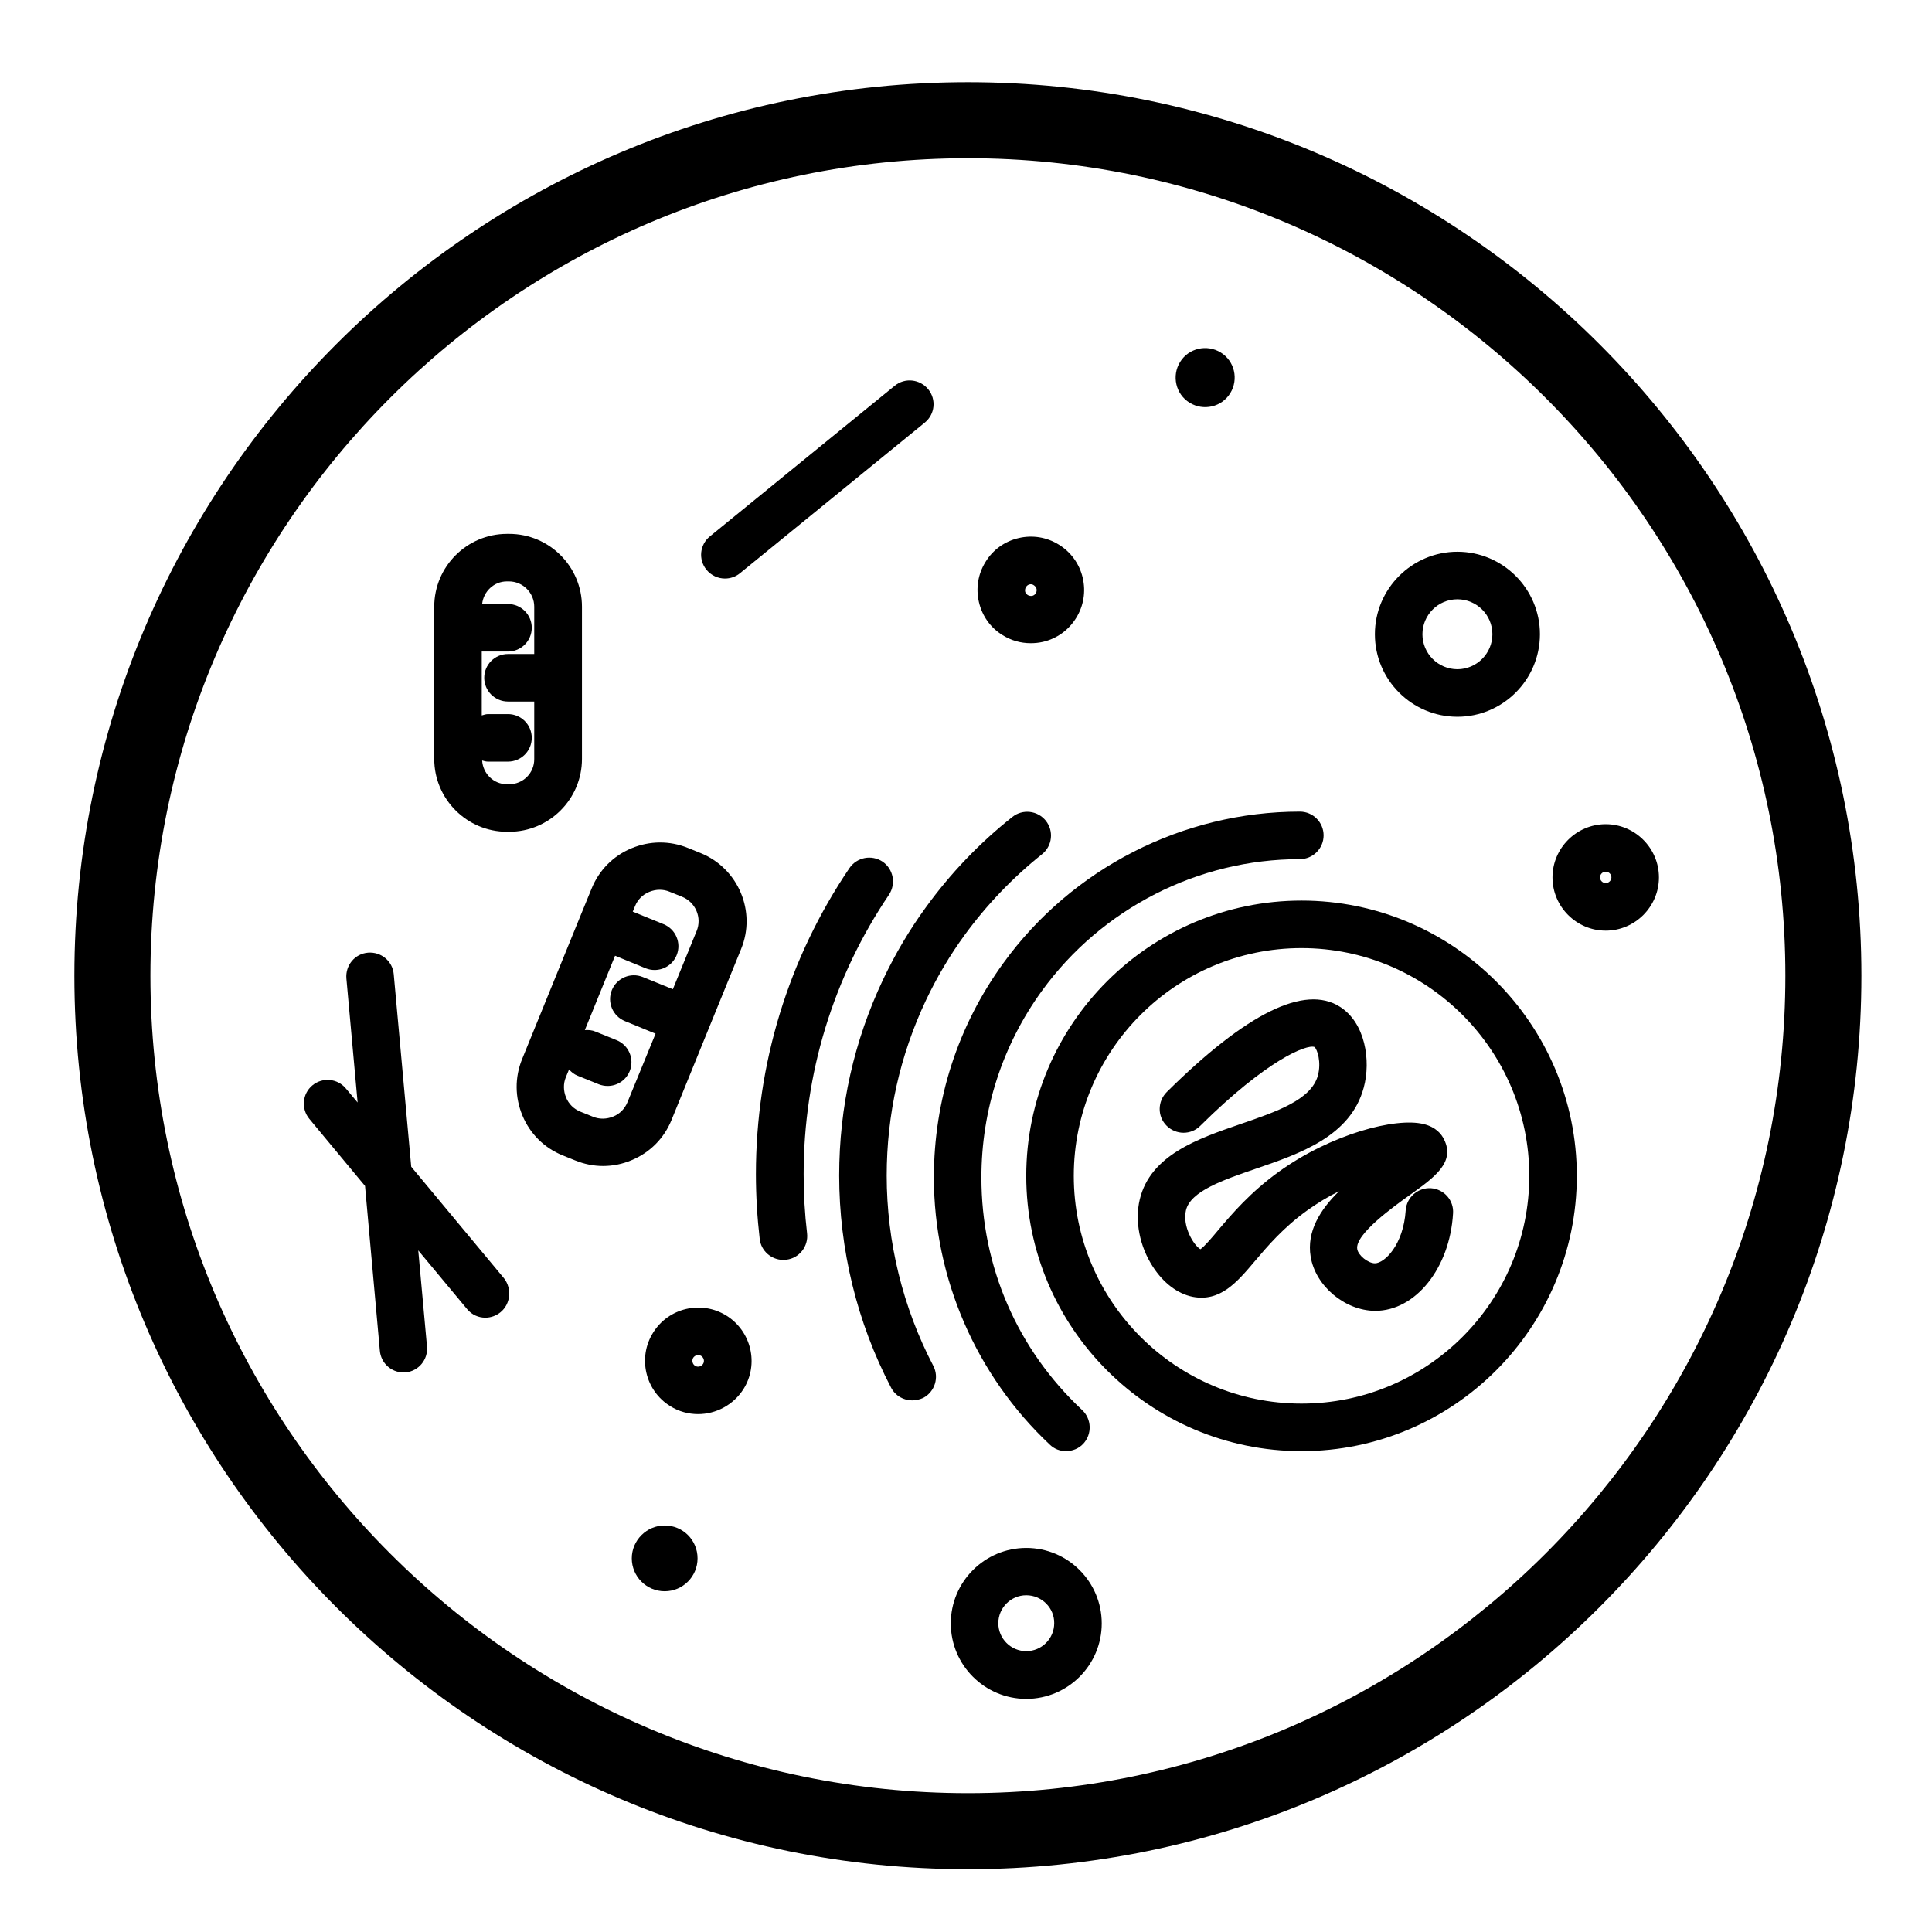
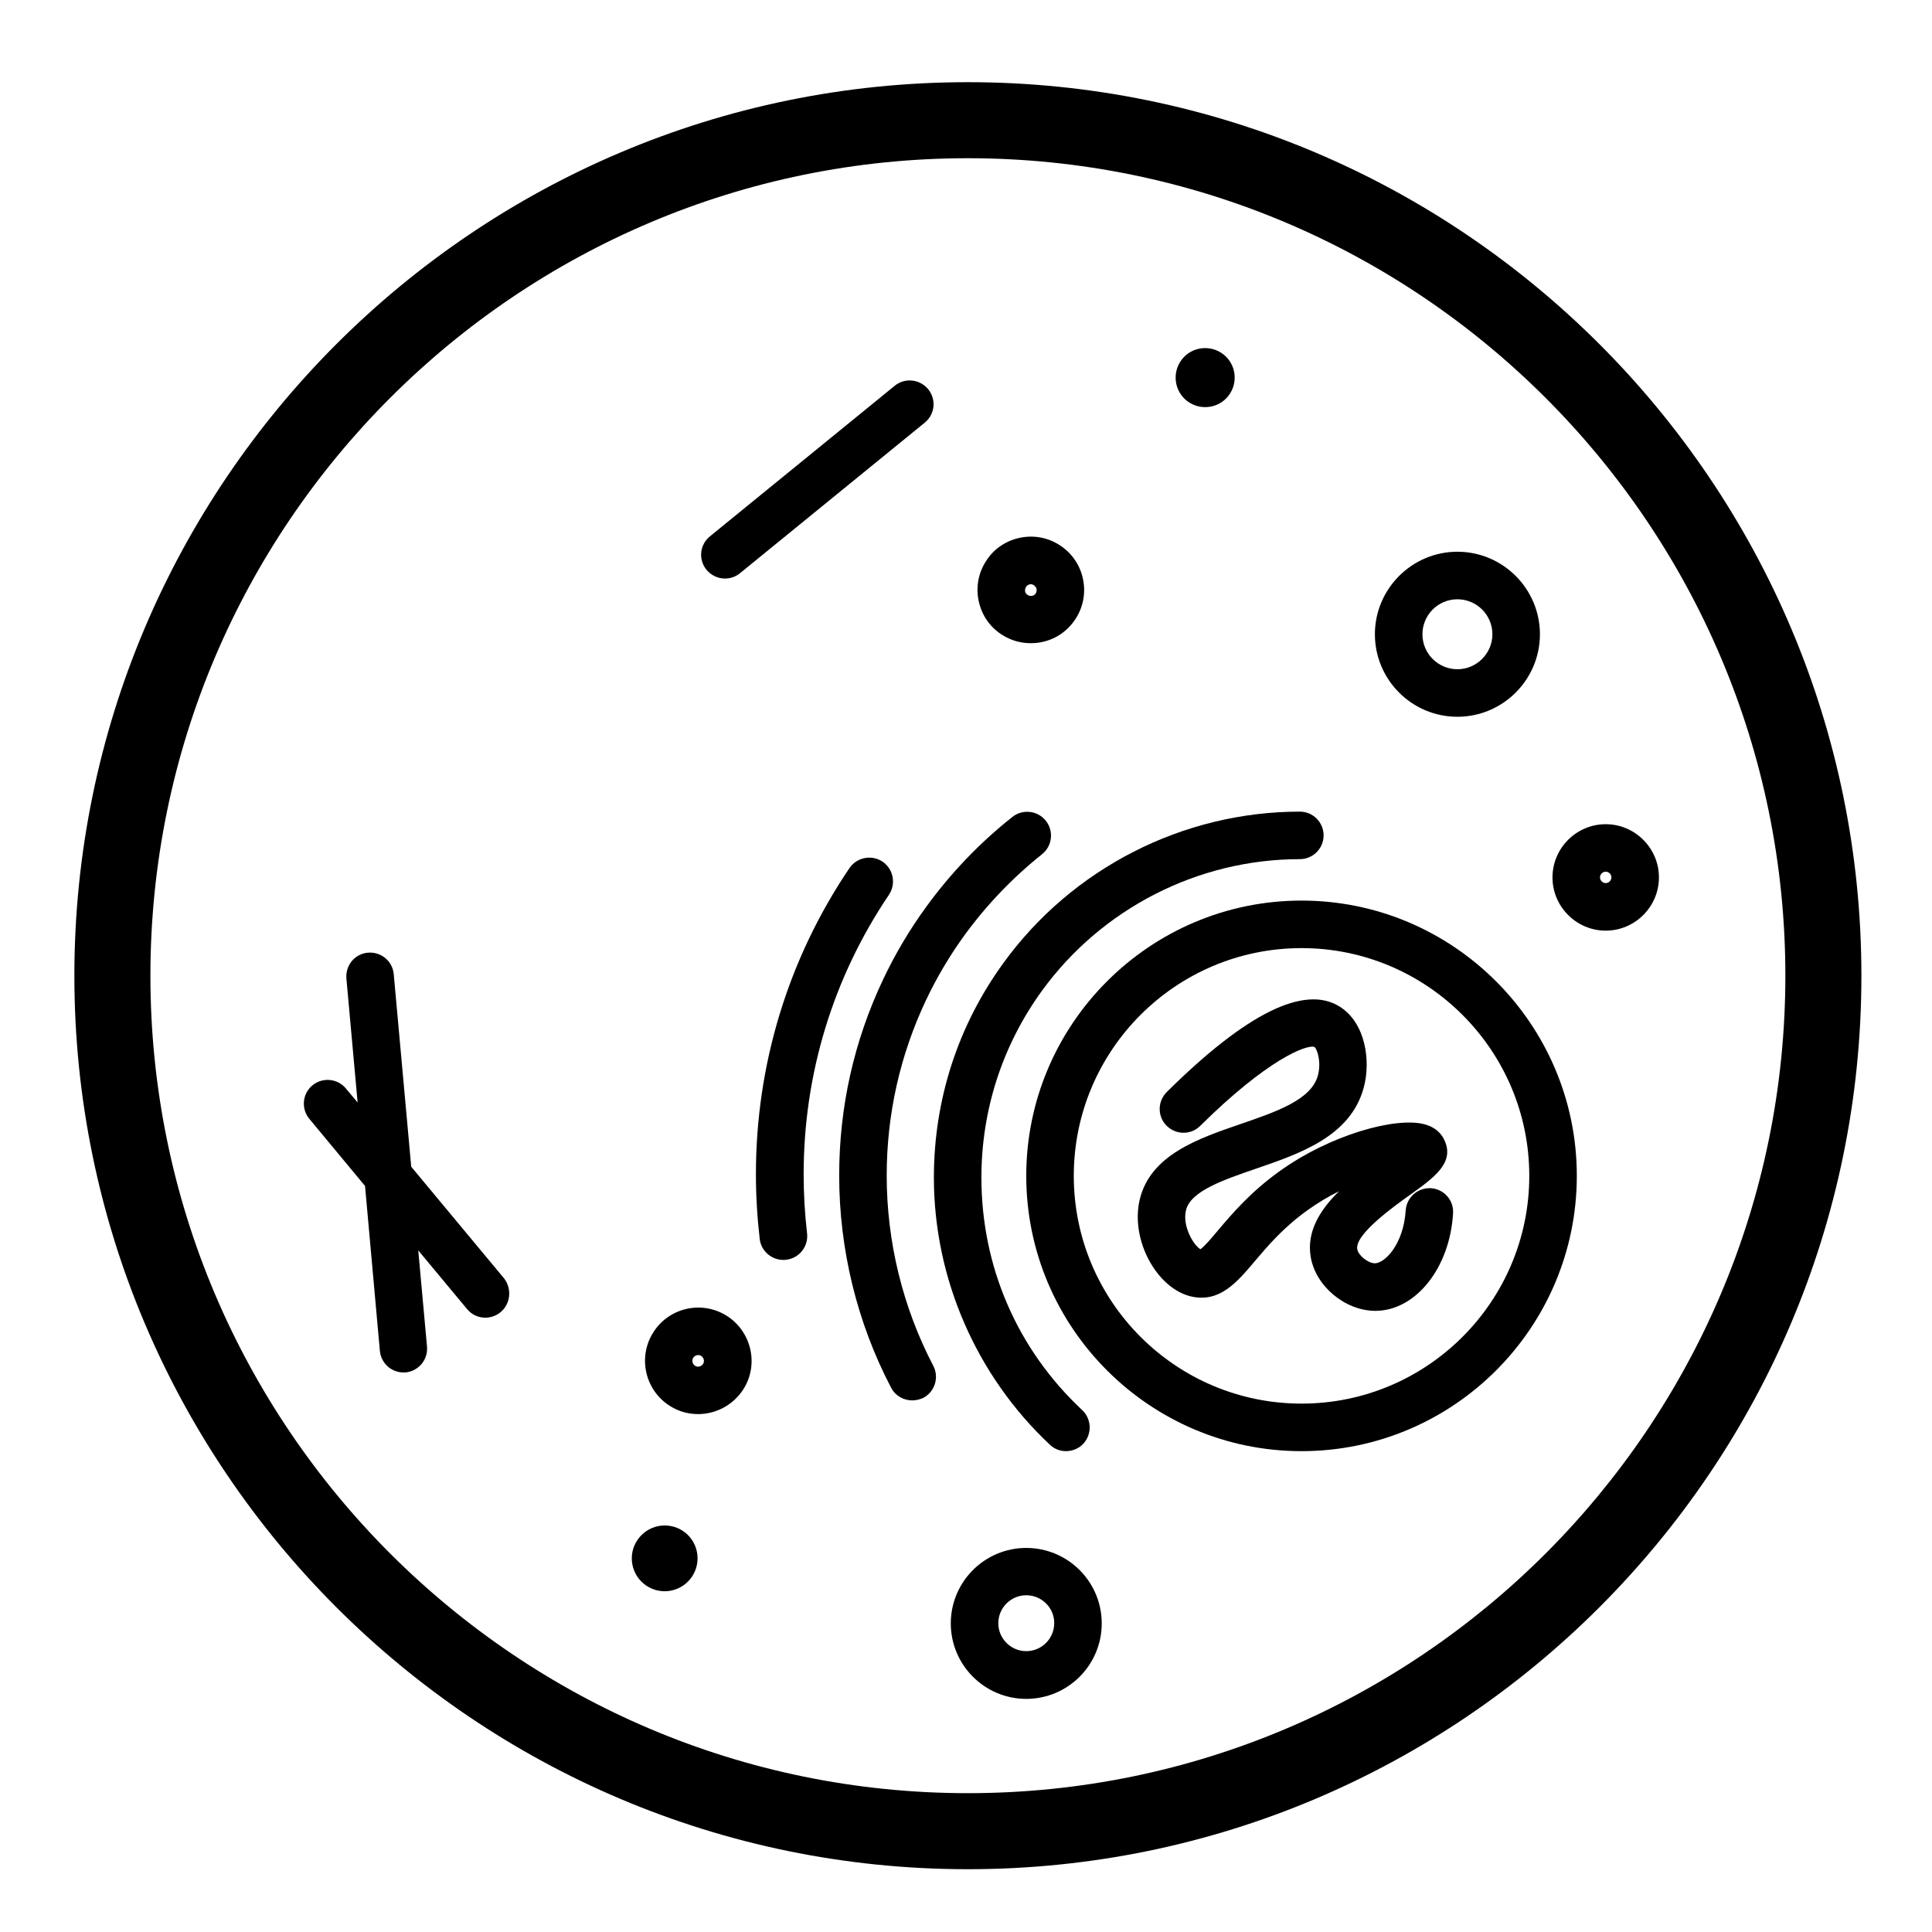
<svg xmlns="http://www.w3.org/2000/svg" fill="#000000" width="800px" height="800px" version="1.1" viewBox="144 144 512 512">
  <g>
    <path d="m400.5 639.36c-130.59 0-236.79-106.2-236.79-236.79 0-130.59 106.2-236.79 236.79-236.79 130.59 0 236.79 106.2 236.79 236.79 0 130.59-106.2 236.79-236.79 236.79zm0-453.43c-119.45 0-216.64 97.184-216.64 216.64s97.184 216.64 216.64 216.64 216.64-97.184 216.64-216.64-97.184-216.64-216.64-216.64z" />
    <path d="m488.92 528.57c-40.203 0-72.953-32.746-72.953-72.953 0-40.203 32.746-72.953 72.953-72.953 40.203 0 72.953 32.746 72.953 72.953-0.004 40.207-32.699 72.953-72.953 72.953zm0-133.31c-33.301 0-60.355 27.055-60.355 60.355 0 33.301 27.055 60.355 60.355 60.355s60.355-27.055 60.355-60.355c0-33.25-27.055-60.355-60.355-60.355z" />
    <path d="m415.97 594.22c-11.035 0-20-8.969-20-20 0-11.035 8.969-20 20-20 11.035 0 20 8.969 20 20s-8.965 20-20 20zm0-27.461c-4.082 0-7.406 3.324-7.406 7.406 0 4.082 3.324 7.406 7.406 7.406s7.406-3.324 7.406-7.406c0.051-4.027-3.273-7.406-7.406-7.406z" />
    <path d="m328.86 556.98c0 4.836-3.93 8.715-8.715 8.715-4.836 0-8.715-3.93-8.715-8.715s3.93-8.715 8.715-8.715c4.836 0 8.715 3.879 8.715 8.715z" />
    <path d="m530.23 333.95c-12.09 0-21.867-9.824-21.867-21.867s9.824-21.867 21.867-21.867 21.867 9.824 21.867 21.867c-0.004 12.043-9.828 21.867-21.867 21.867zm0-31.137c-5.141 0-9.27 4.18-9.27 9.27 0 5.141 4.18 9.27 9.27 9.27s9.27-4.18 9.27-9.27c0-5.137-4.184-9.27-9.27-9.27z" />
    <path d="m569.53 390.63c-7.758 0-14.105-6.348-14.105-14.105 0-7.758 6.348-14.105 14.105-14.105s14.105 6.348 14.105 14.105c0 7.758-6.348 14.105-14.105 14.105zm0-15.621c-0.855 0-1.512 0.707-1.512 1.512 0 0.805 0.707 1.512 1.512 1.512s1.512-0.707 1.512-1.512c0-0.805-0.656-1.512-1.512-1.512z" />
    <path d="m417.13 314.45c-2.621 0-5.141-0.707-7.406-2.117-3.223-1.965-5.441-5.09-6.297-8.766-0.855-3.68-0.25-7.457 1.762-10.68 1.965-3.223 5.09-5.441 8.766-6.297 3.68-0.855 7.457-0.25 10.68 1.762 3.176 1.965 5.441 5.09 6.297 8.766 0.855 3.68 0.25 7.457-1.762 10.68-2.016 3.223-5.09 5.441-8.766 6.297-1.109 0.254-2.164 0.355-3.273 0.355zm0.051-15.621c-0.152 0-0.25 0-0.352 0.051-0.301 0.051-0.656 0.25-0.957 0.707-0.25 0.453-0.25 0.855-0.203 1.16 0.051 0.301 0.25 0.656 0.707 0.957 0.453 0.25 0.855 0.25 1.16 0.203 0.301-0.051 0.656-0.25 0.957-0.656 0.25-0.453 0.25-0.855 0.203-1.16-0.051-0.301-0.25-0.656-0.656-0.957-0.355-0.254-0.609-0.305-0.859-0.305z" />
    <path d="m329.01 518.75c-2.519 0-5.09-0.656-7.406-2.117-6.602-4.082-8.664-12.848-4.535-19.445 4.082-6.602 12.797-8.664 19.445-4.535 6.602 4.133 8.664 12.848 4.535 19.445-2.719 4.285-7.356 6.652-12.039 6.652zm-0.805-12.797c0.707 0.453 1.664 0.203 2.117-0.504 0.453-0.707 0.203-1.664-0.504-2.117-0.707-0.453-1.664-0.203-2.117 0.504-0.406 0.707-0.203 1.664 0.504 2.117z" />
    <path d="m426.5 528.57c-1.562 0-3.074-0.555-4.281-1.715-19.496-18.289-30.73-44.082-30.73-70.785 0-20.605 6.348-40.254 18.438-56.879 18.188-25.09 47.559-40.102 78.543-40.102 3.477 0 6.297 2.82 6.297 6.297 0 3.477-2.82 6.297-6.297 6.297-26.953 0-52.496 13.047-68.367 34.914-10.48 14.461-16.02 31.59-16.02 49.473 0 23.578 9.473 45.492 26.703 61.617 2.519 2.367 2.672 6.348 0.301 8.918-1.211 1.309-2.926 1.965-4.586 1.965z" />
    <path d="m385.74 515.12c-2.266 0-4.484-1.211-5.594-3.375-9.02-17.23-13.754-36.676-13.754-56.227 0-18.188 3.93-35.668 11.637-51.941 3.176-6.699 7.004-13.199 11.387-19.195 6.5-8.969 14.207-17.027 22.871-23.879 2.719-2.168 6.699-1.715 8.867 1.008 2.168 2.719 1.715 6.699-1.008 8.867-7.758 6.195-14.66 13.402-20.504 21.41-3.93 5.391-7.356 11.184-10.227 17.23-6.902 14.609-10.43 30.277-10.43 46.551 0 17.531 4.281 34.965 12.344 50.383 1.613 3.074 0.402 6.902-2.672 8.516-0.902 0.402-1.91 0.652-2.918 0.652z" />
    <path d="m351.58 477.89c-3.125 0-5.894-2.367-6.246-5.543-0.656-5.644-1.008-11.438-1.008-17.18 0-29.07 8.566-57.133 24.789-81.113 1.965-2.871 5.844-3.629 8.766-1.715 2.871 1.965 3.629 5.844 1.715 8.766-14.812 21.914-22.621 47.508-22.621 74.059 0 5.238 0.301 10.531 0.906 15.668 0.402 3.477-2.066 6.602-5.492 7.004-0.305 0.055-0.555 0.055-0.809 0.055z" />
    <path d="m459.25 250.72c-3.68-2.266-4.785-7.106-2.519-10.781 2.266-3.68 7.106-4.785 10.781-2.519 3.68 2.266 4.785 7.106 2.519 10.781-2.266 3.68-7.102 4.789-10.781 2.519z" />
    <path d="m276.66 491.74c-1.16 0.957-2.621 1.461-4.031 1.461-1.812 0-3.578-0.754-4.836-2.266l-12.949-15.566 2.316 25.492c0.301 3.477-2.215 6.5-5.691 6.852h-0.555c-3.223 0-5.945-2.469-6.246-5.742l-3.93-43.68-14.762-17.785c-2.215-2.672-1.863-6.648 0.805-8.867 2.672-2.215 6.648-1.863 8.867 0.805l3.125 3.727-2.973-32.848c-0.301-3.477 2.215-6.551 5.691-6.852 3.527-0.301 6.551 2.266 6.852 5.691l4.637 51.035 24.637 29.625c2.066 2.723 1.715 6.703-0.957 8.918z" />
    <path d="m336.12 297.32c-1.812 0-3.629-0.805-4.887-2.316-2.215-2.719-1.812-6.648 0.906-8.867l48.969-39.902c2.719-2.215 6.648-1.762 8.867 0.906 2.215 2.719 1.812 6.648-0.906 8.867l-48.969 39.902c-1.16 0.957-2.57 1.41-3.981 1.41z" />
-     <path d="m278.93 285.48h-0.555c-10.629 0-19.297 8.664-19.297 19.297v40.355c0 10.629 8.664 19.297 19.297 19.297h0.555c10.629 0 19.297-8.664 19.297-19.297v-40.359c0-10.629-8.668-19.293-19.297-19.293zm0 66.352h-0.555c-3.578 0-6.398-2.82-6.602-6.297 0.504 0.152 1.008 0.301 1.562 0.301h5.289c3.477 0 6.297-2.82 6.297-6.297 0-3.477-2.82-6.297-6.297-6.297h-5.289c-0.605 0-1.109 0.203-1.664 0.352v-16.93h6.953c3.477 0 6.297-2.82 6.297-6.297 0-3.477-2.82-6.297-6.297-6.297h-6.852c0.352-3.324 3.125-5.996 6.551-5.996h0.555c3.68 0 6.699 3.023 6.699 6.699v12.543h-6.953c-3.477 0-6.297 2.82-6.297 6.297 0 3.477 2.82 6.297 6.297 6.297h6.953v15.215c0.051 3.734-2.973 6.707-6.648 6.707z" />
-     <path d="m329.67 370.07-3.375-1.359c-4.836-1.965-10.125-1.914-14.965 0.102-4.836 2.016-8.566 5.793-10.531 10.629l-2.973 7.254-15.469 37.988c-1.965 4.836-1.914 10.125 0.102 14.965 2.016 4.836 5.793 8.566 10.629 10.531l3.375 1.359c2.367 0.957 4.836 1.461 7.356 1.461 2.57 0 5.141-0.504 7.609-1.562 4.836-2.016 8.566-5.793 10.531-10.629l9.773-24.031 8.664-21.262c4.086-9.926-0.703-21.363-10.727-25.445zm-19.398 66.051c-0.707 1.715-2.016 3.074-3.777 3.777-1.715 0.707-3.629 0.754-5.34 0.051l-3.375-1.359c-1.715-0.707-3.074-2.016-3.777-3.777-0.707-1.715-0.754-3.629-0.051-5.34l0.855-2.066c0.605 0.707 1.359 1.309 2.266 1.664l5.594 2.266c0.754 0.301 1.562 0.453 2.367 0.453 2.469 0 4.836-1.461 5.844-3.93 1.309-3.223-0.25-6.902-3.477-8.211l-5.594-2.266c-0.906-0.402-1.863-0.453-2.82-0.402l8.012-19.699 8.113 3.324c0.754 0.301 1.562 0.453 2.367 0.453 2.469 0 4.836-1.461 5.844-3.93 1.309-3.223-0.25-6.902-3.477-8.211l-8.16-3.324 0.605-1.461c0.707-1.715 2.016-3.074 3.777-3.777 0.855-0.352 1.812-0.555 2.719-0.555s1.762 0.152 2.621 0.504l3.375 1.359c3.578 1.461 5.289 5.543 3.828 9.07l-6.297 15.418-7.961-3.231c-3.223-1.309-6.902 0.25-8.211 3.477-1.309 3.223 0.25 6.902 3.477 8.211l8.113 3.324z" />
    <path d="m508.47 491.39h-0.051c-8.012-0.051-15.82-6.602-17.078-14.359-1.109-6.699 2.519-12.445 7.508-17.332-2.769 1.359-5.644 3.074-8.516 5.141-6.297 4.535-10.48 9.473-13.805 13.402-4.734 5.594-9.168 10.832-16.473 9.422-3.981-0.805-7.707-3.629-10.531-7.961-3.527-5.441-4.836-12.141-3.477-17.836 2.82-11.789 15.469-16.121 26.602-19.949 9.672-3.324 18.844-6.449 20.605-12.898 0.957-3.527-0.152-6.953-0.906-7.559-2.066-0.754-12.594 3.375-30.277 20.906-2.469 2.469-6.449 2.418-8.918-0.051s-2.418-6.449 0.051-8.918c21.109-20.906 36.527-28.516 45.848-22.621 6.75 4.231 8.312 14.258 6.348 21.461-3.477 12.898-16.879 17.48-28.668 21.512-8.465 2.922-17.23 5.894-18.438 10.984-1.008 4.231 2.016 9.27 3.828 10.328 1.109-0.754 3.176-3.223 4.734-5.09 3.578-4.231 8.516-10.027 16.07-15.469 13.703-9.875 30.934-14.508 38.441-12.594 3.176 0.805 4.637 2.621 5.34 4.082 2.973 6.047-2.57 10.027-8.969 14.609-4.383 3.125-14.711 10.531-14.055 14.41 0.25 1.664 2.871 3.777 4.684 3.777 2.519 0 7.559-4.836 8.16-14.055 0.25-3.477 3.273-6.047 6.699-5.844 3.477 0.25 6.098 3.223 5.844 6.699-0.852 14.465-9.922 25.801-20.602 25.801z" />
  </g>
</svg>